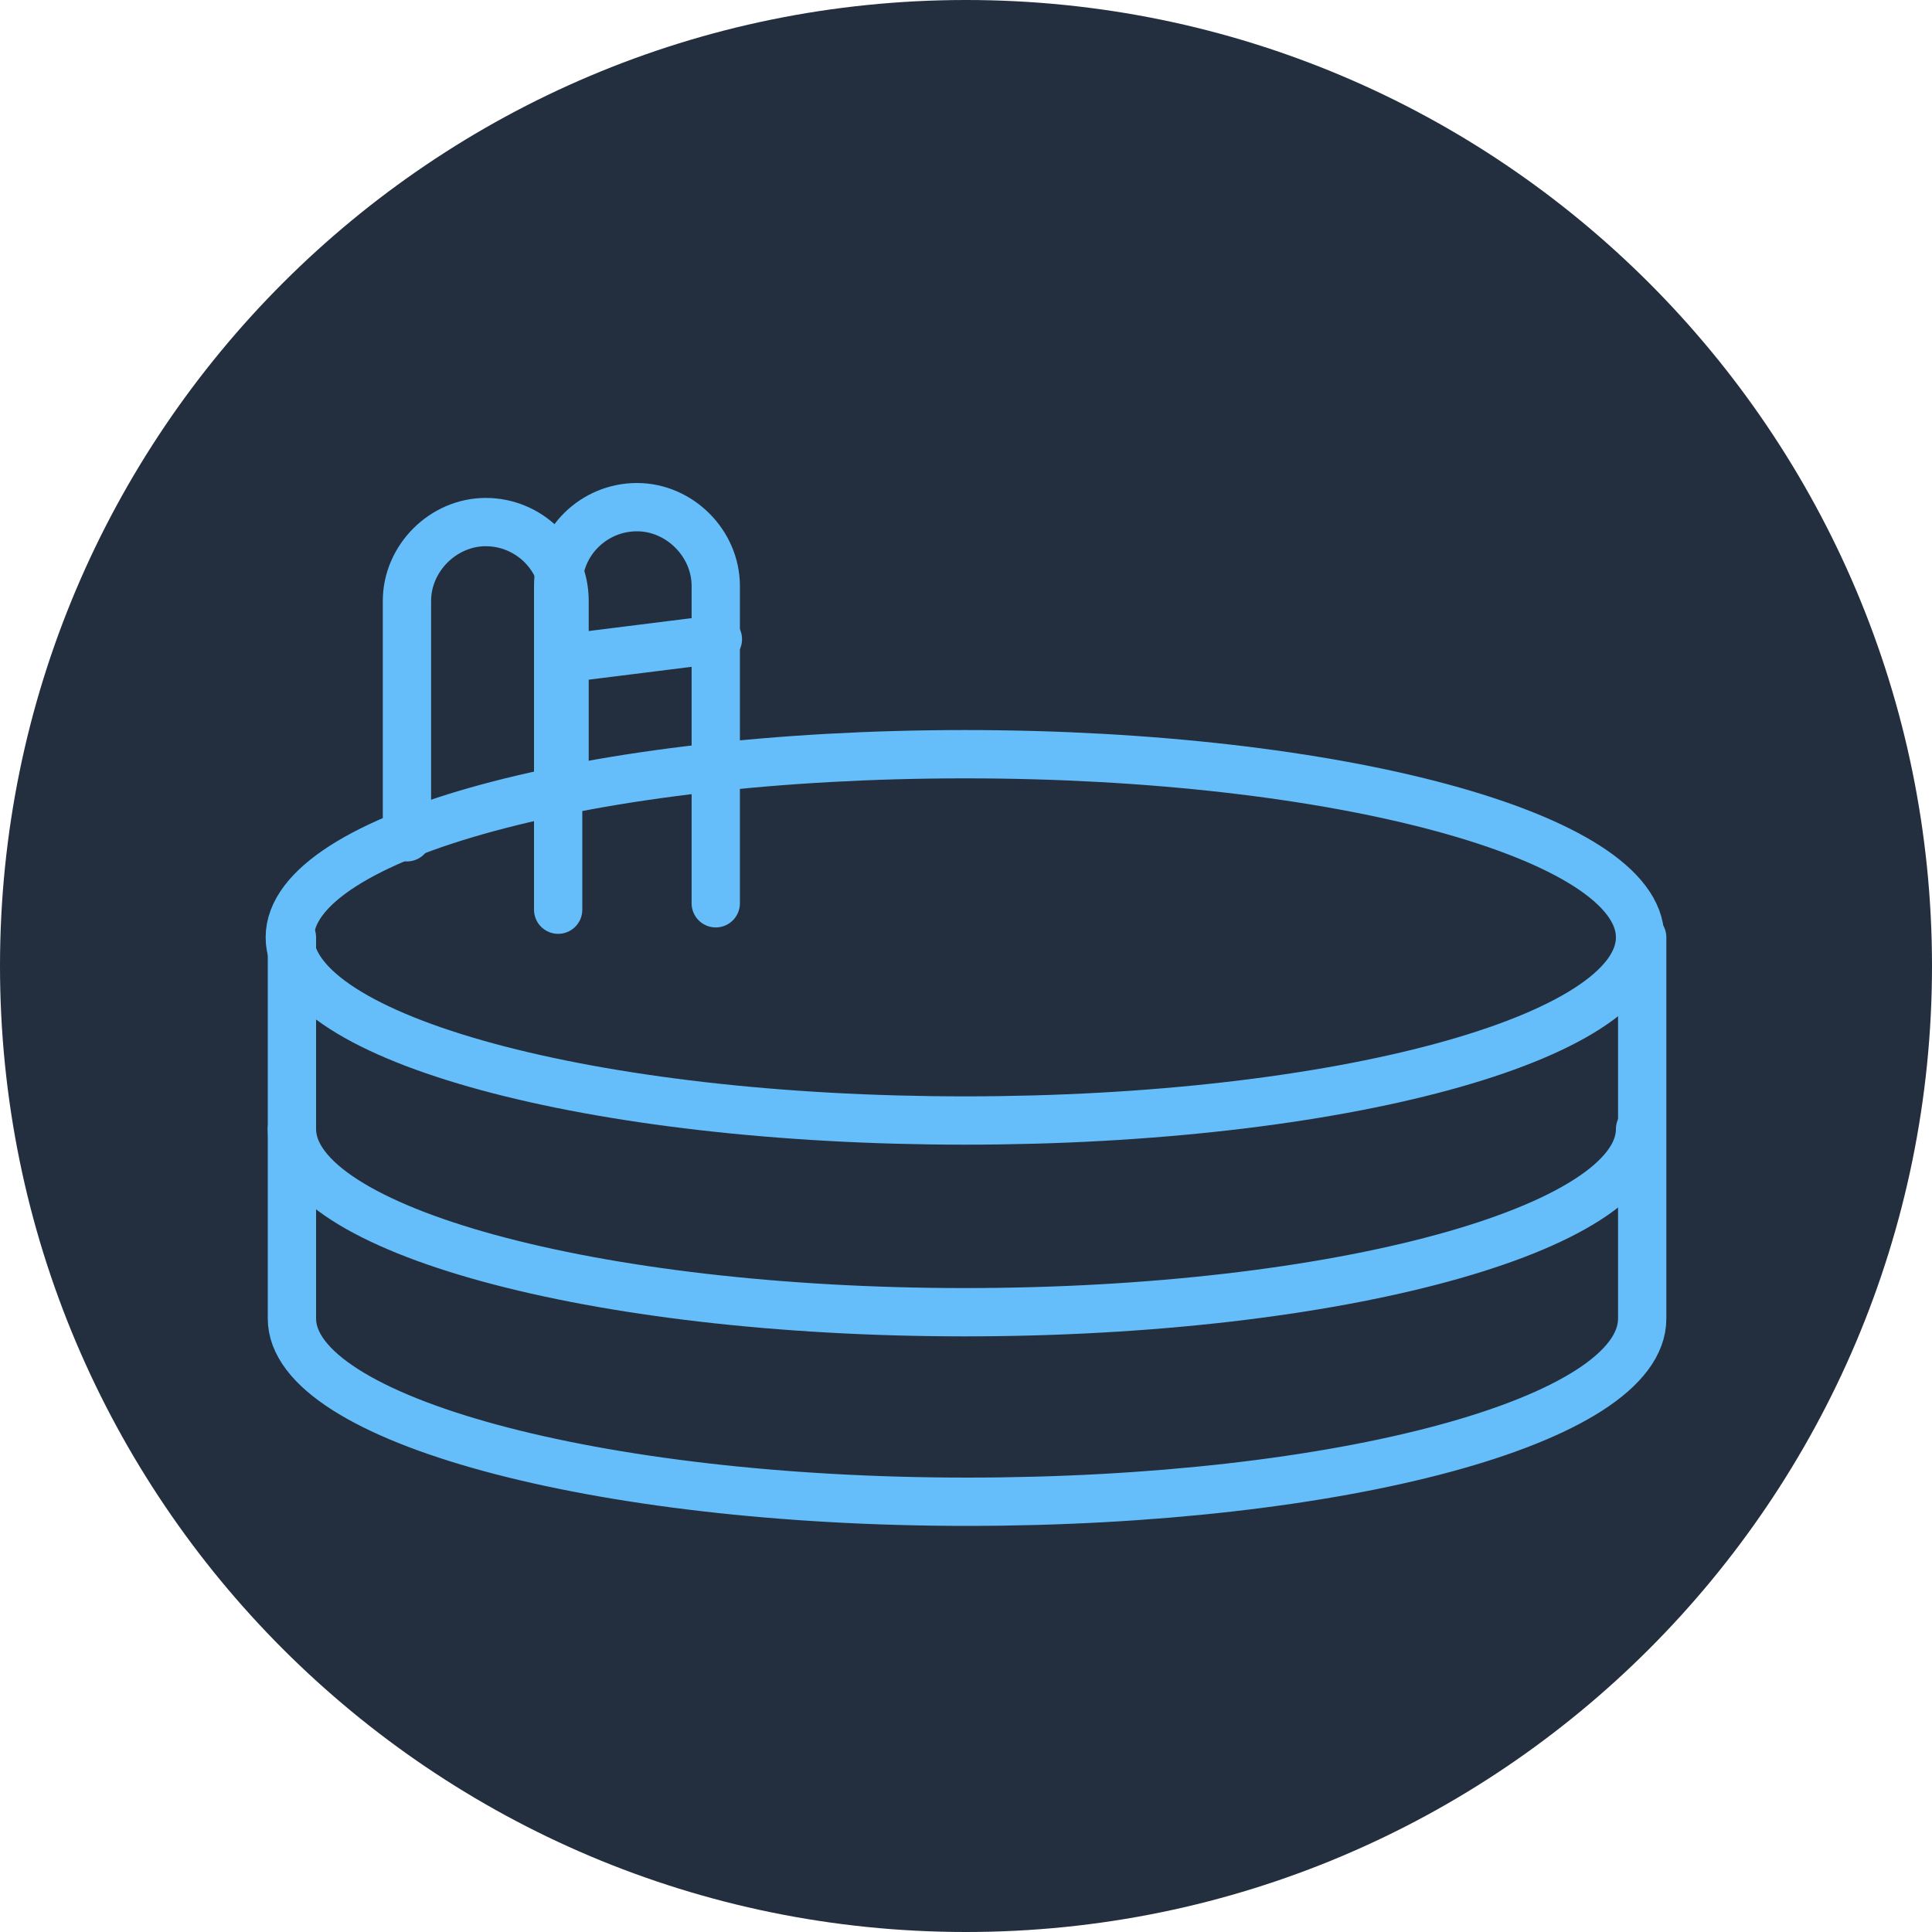
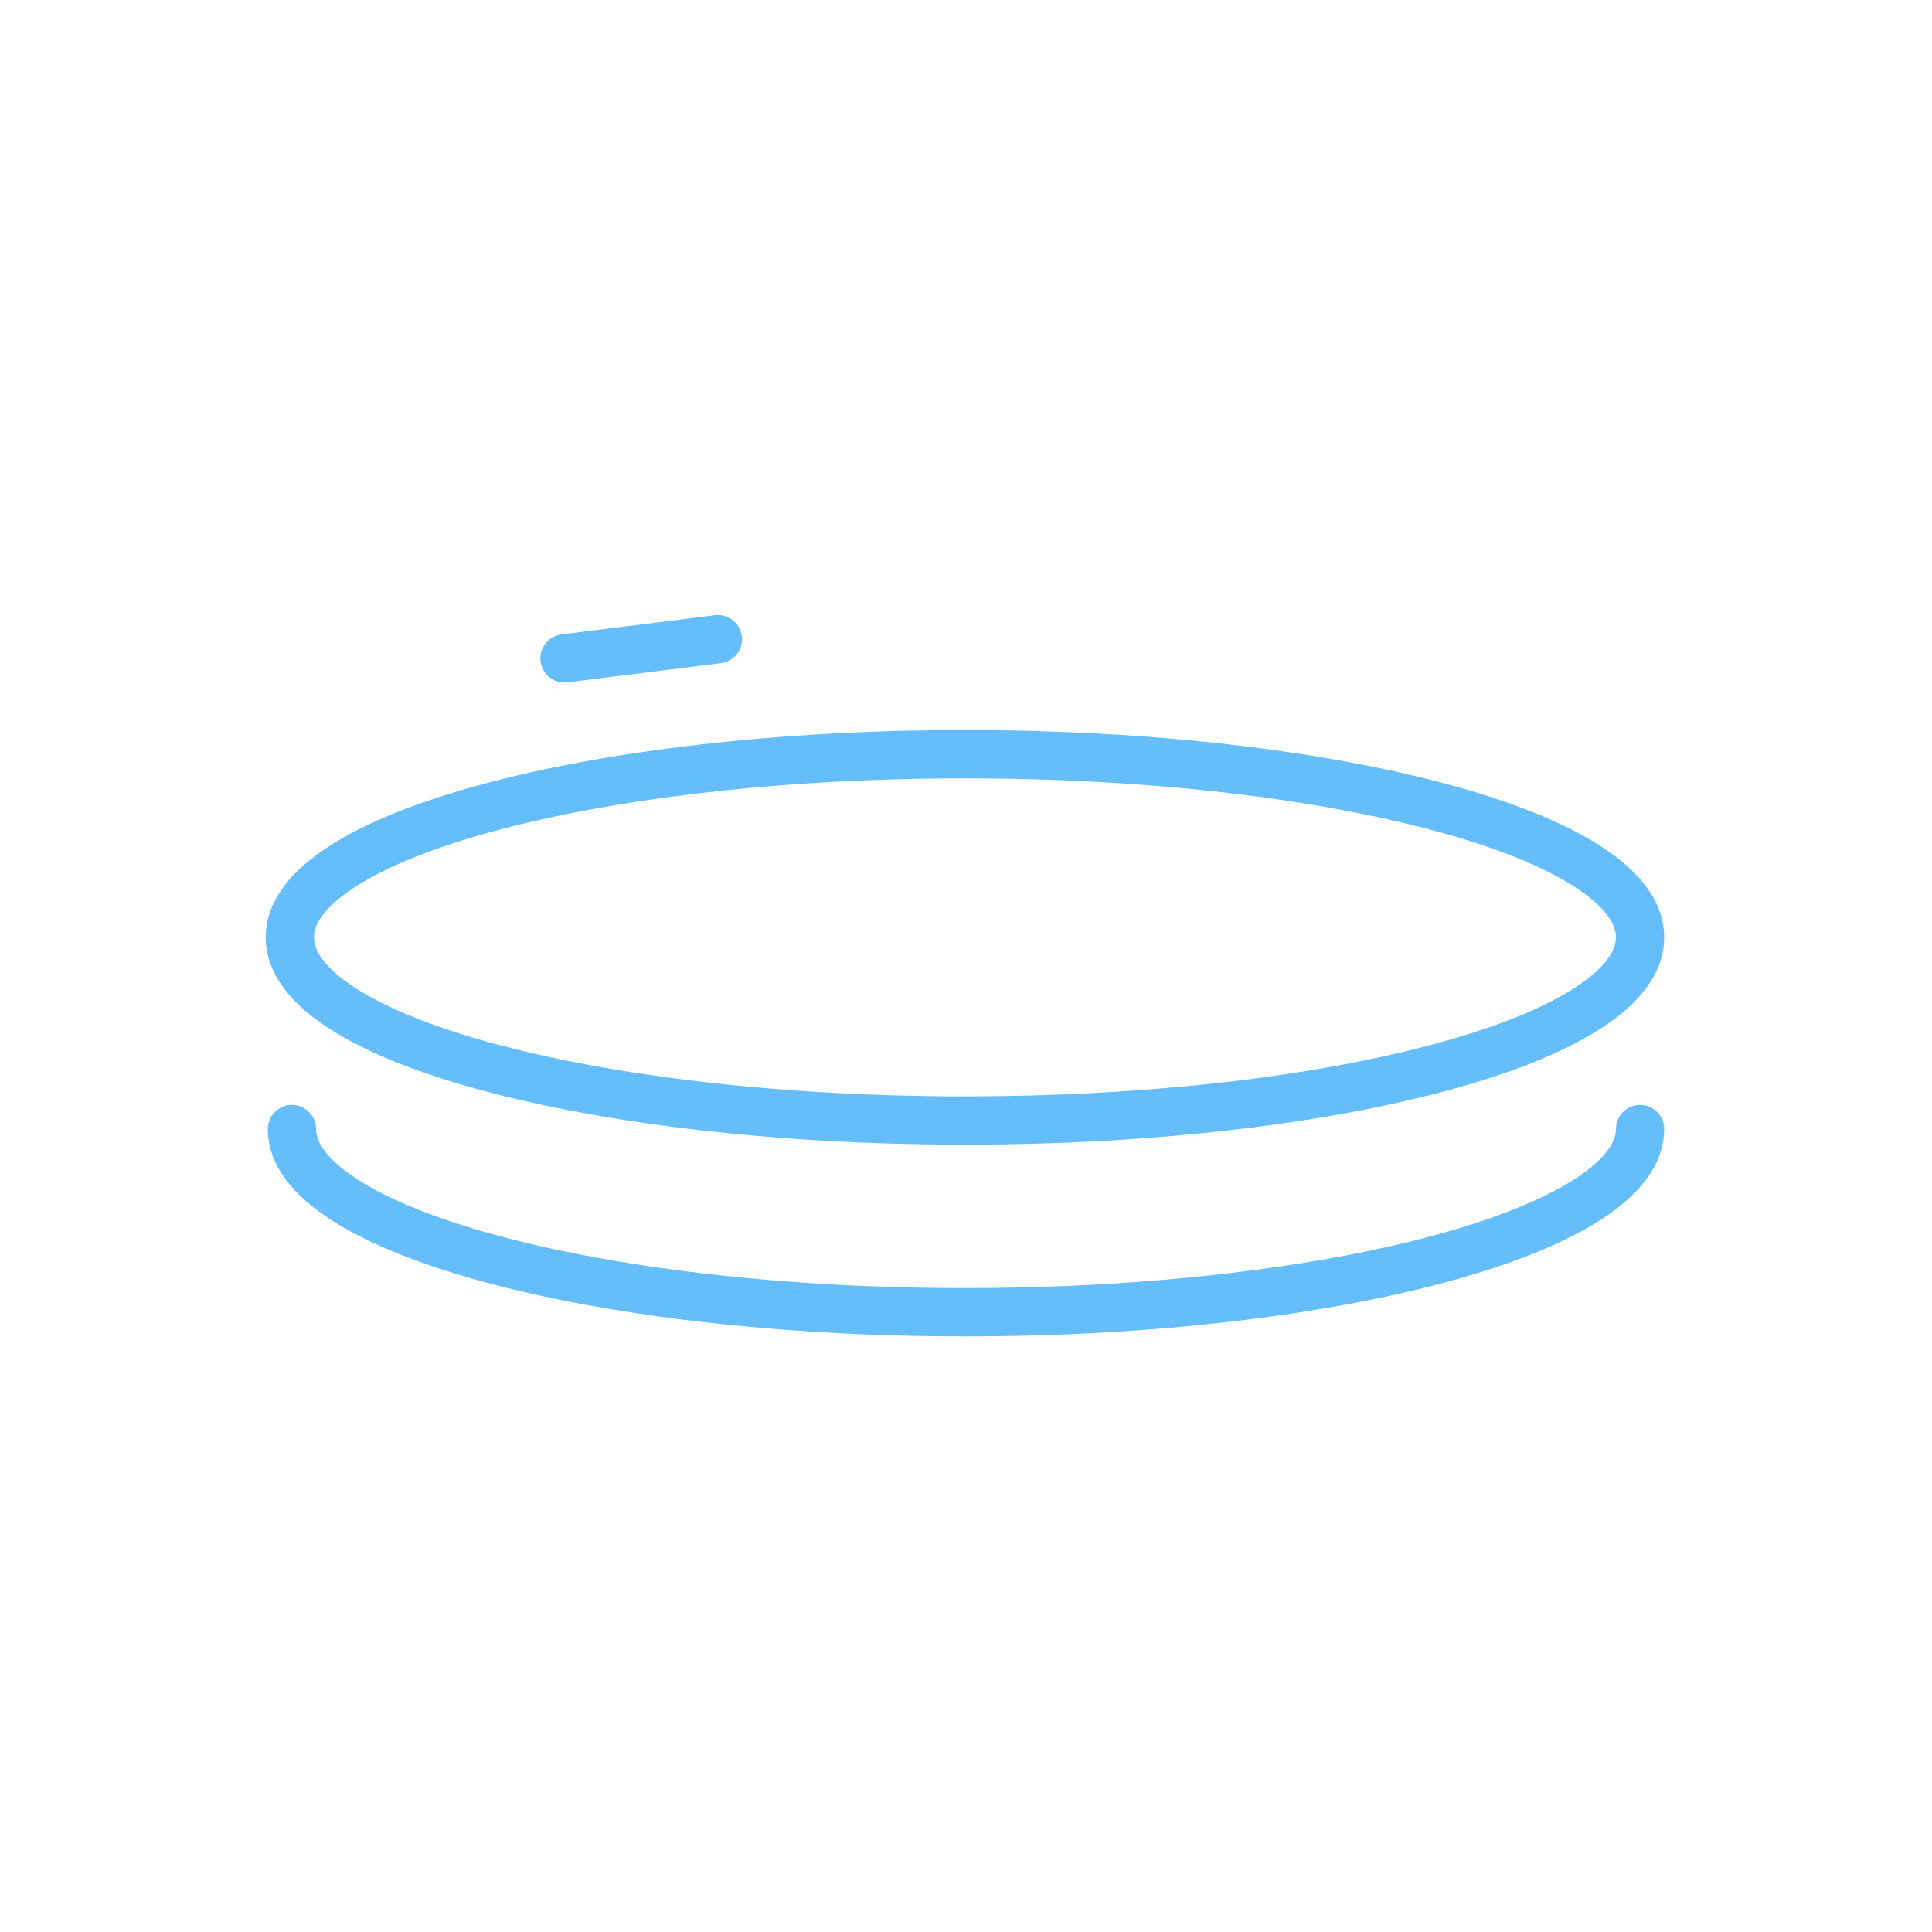
<svg xmlns="http://www.w3.org/2000/svg" width="80" height="80" viewBox="0 0 80 80" fill="none">
-   <path d="M40 80C62.091 80 80 62.091 80 40C80 17.909 62.091 0 40 0C17.909 0 0 17.909 0 40C0 62.091 17.909 80 40 80Z" fill="#232F3E" />
-   <path d="M23.377 32.73V24.881C23.377 23.029 21.877 21.618 20.114 21.618C18.35 21.618 16.851 23.117 16.851 24.881V34.67" stroke="#65BEFA" stroke-width="2" stroke-miterlimit="10" stroke-linecap="round" />
  <path d="M39.956 46.398C55.396 46.398 67.912 43.003 67.912 38.814C67.912 34.626 55.396 31.23 39.956 31.23C24.516 31.23 12 34.626 12 38.814C12 43.003 24.516 46.398 39.956 46.398Z" stroke="#65BEFA" stroke-width="2" stroke-miterlimit="10" stroke-linecap="round" />
  <path d="M67.912 46.752C67.912 50.896 55.389 54.336 39.956 54.336C24.523 54.336 12.088 50.896 12.088 46.752" stroke="#65BEFA" stroke-width="2" stroke-miterlimit="10" stroke-linecap="round" />
-   <path d="M12.088 38.814V54.6C12.088 58.745 24.611 62.184 40.044 62.184C55.477 62.184 68 58.833 68 54.6V38.814" stroke="#65BEFA" stroke-width="2" stroke-miterlimit="10" stroke-linecap="round" />
  <path d="M29.726 26.468L23.376 27.262" stroke="#65BEFA" stroke-width="2" stroke-miterlimit="10" stroke-linecap="round" />
-   <path d="M23.112 37.668V32.729V24.263C23.112 22.411 24.611 21 26.375 21C28.139 21 29.638 22.499 29.638 24.263V37.403" stroke="#65BEFA" stroke-width="2" stroke-miterlimit="10" stroke-linecap="round" />
</svg>